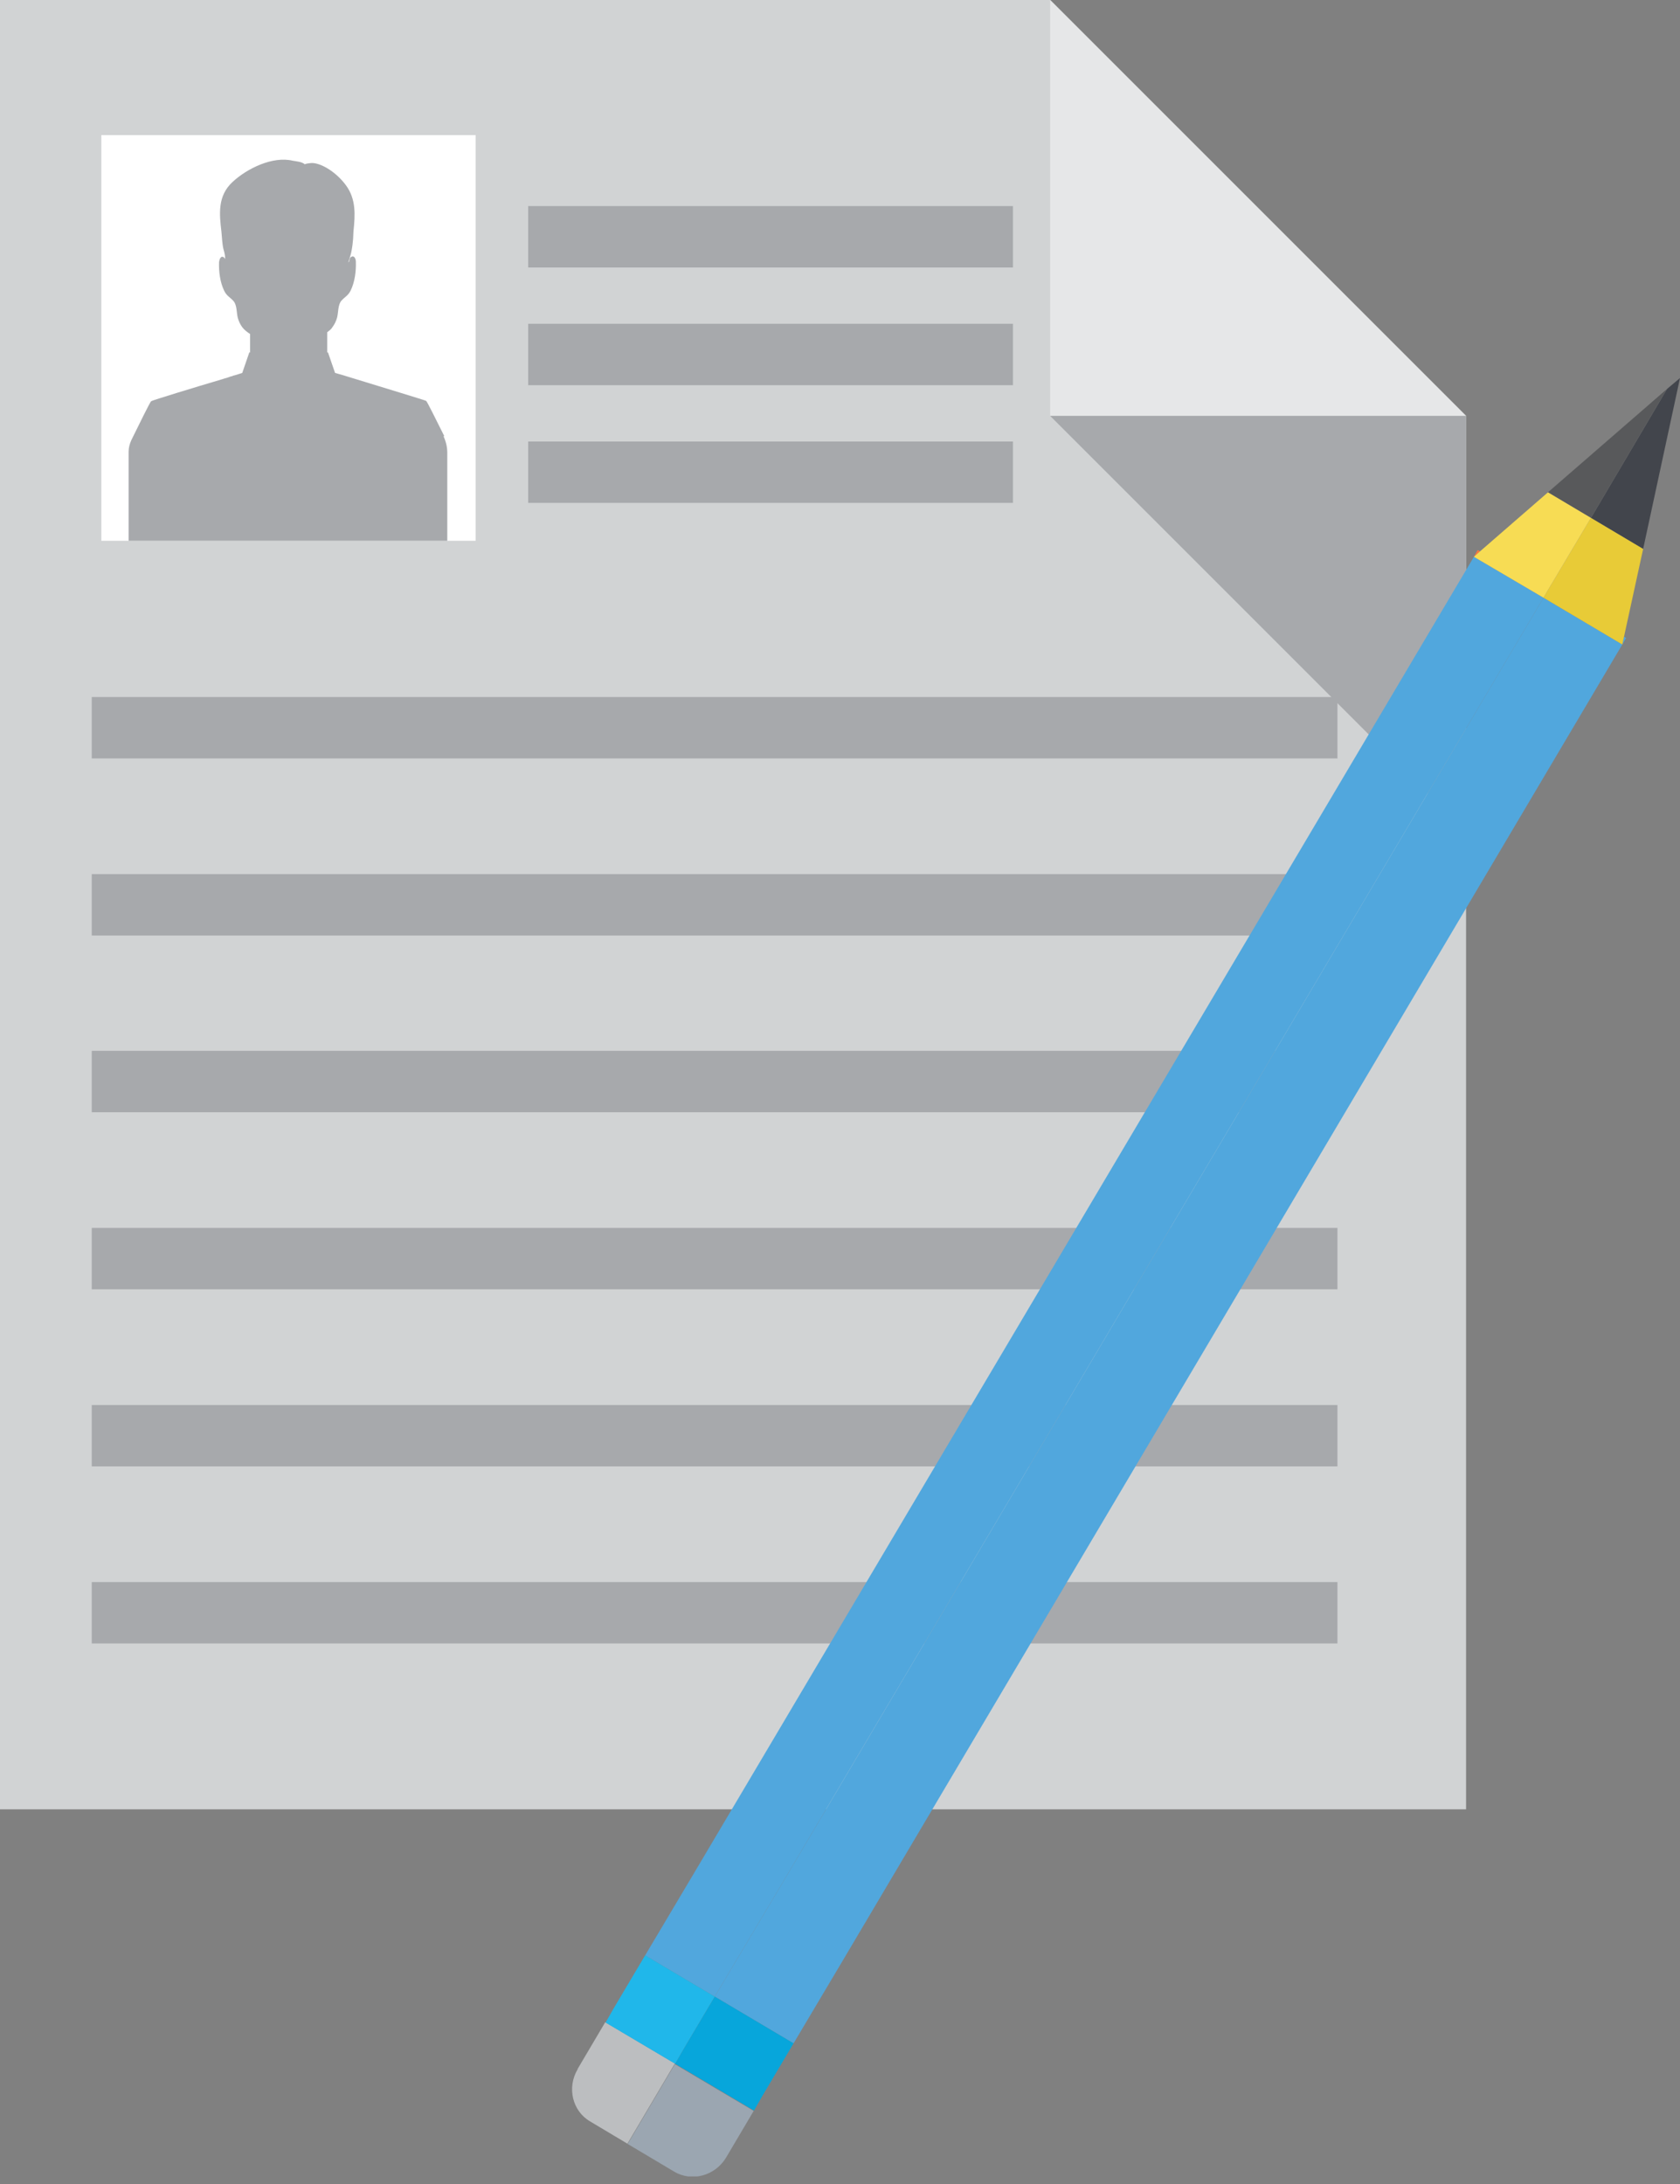
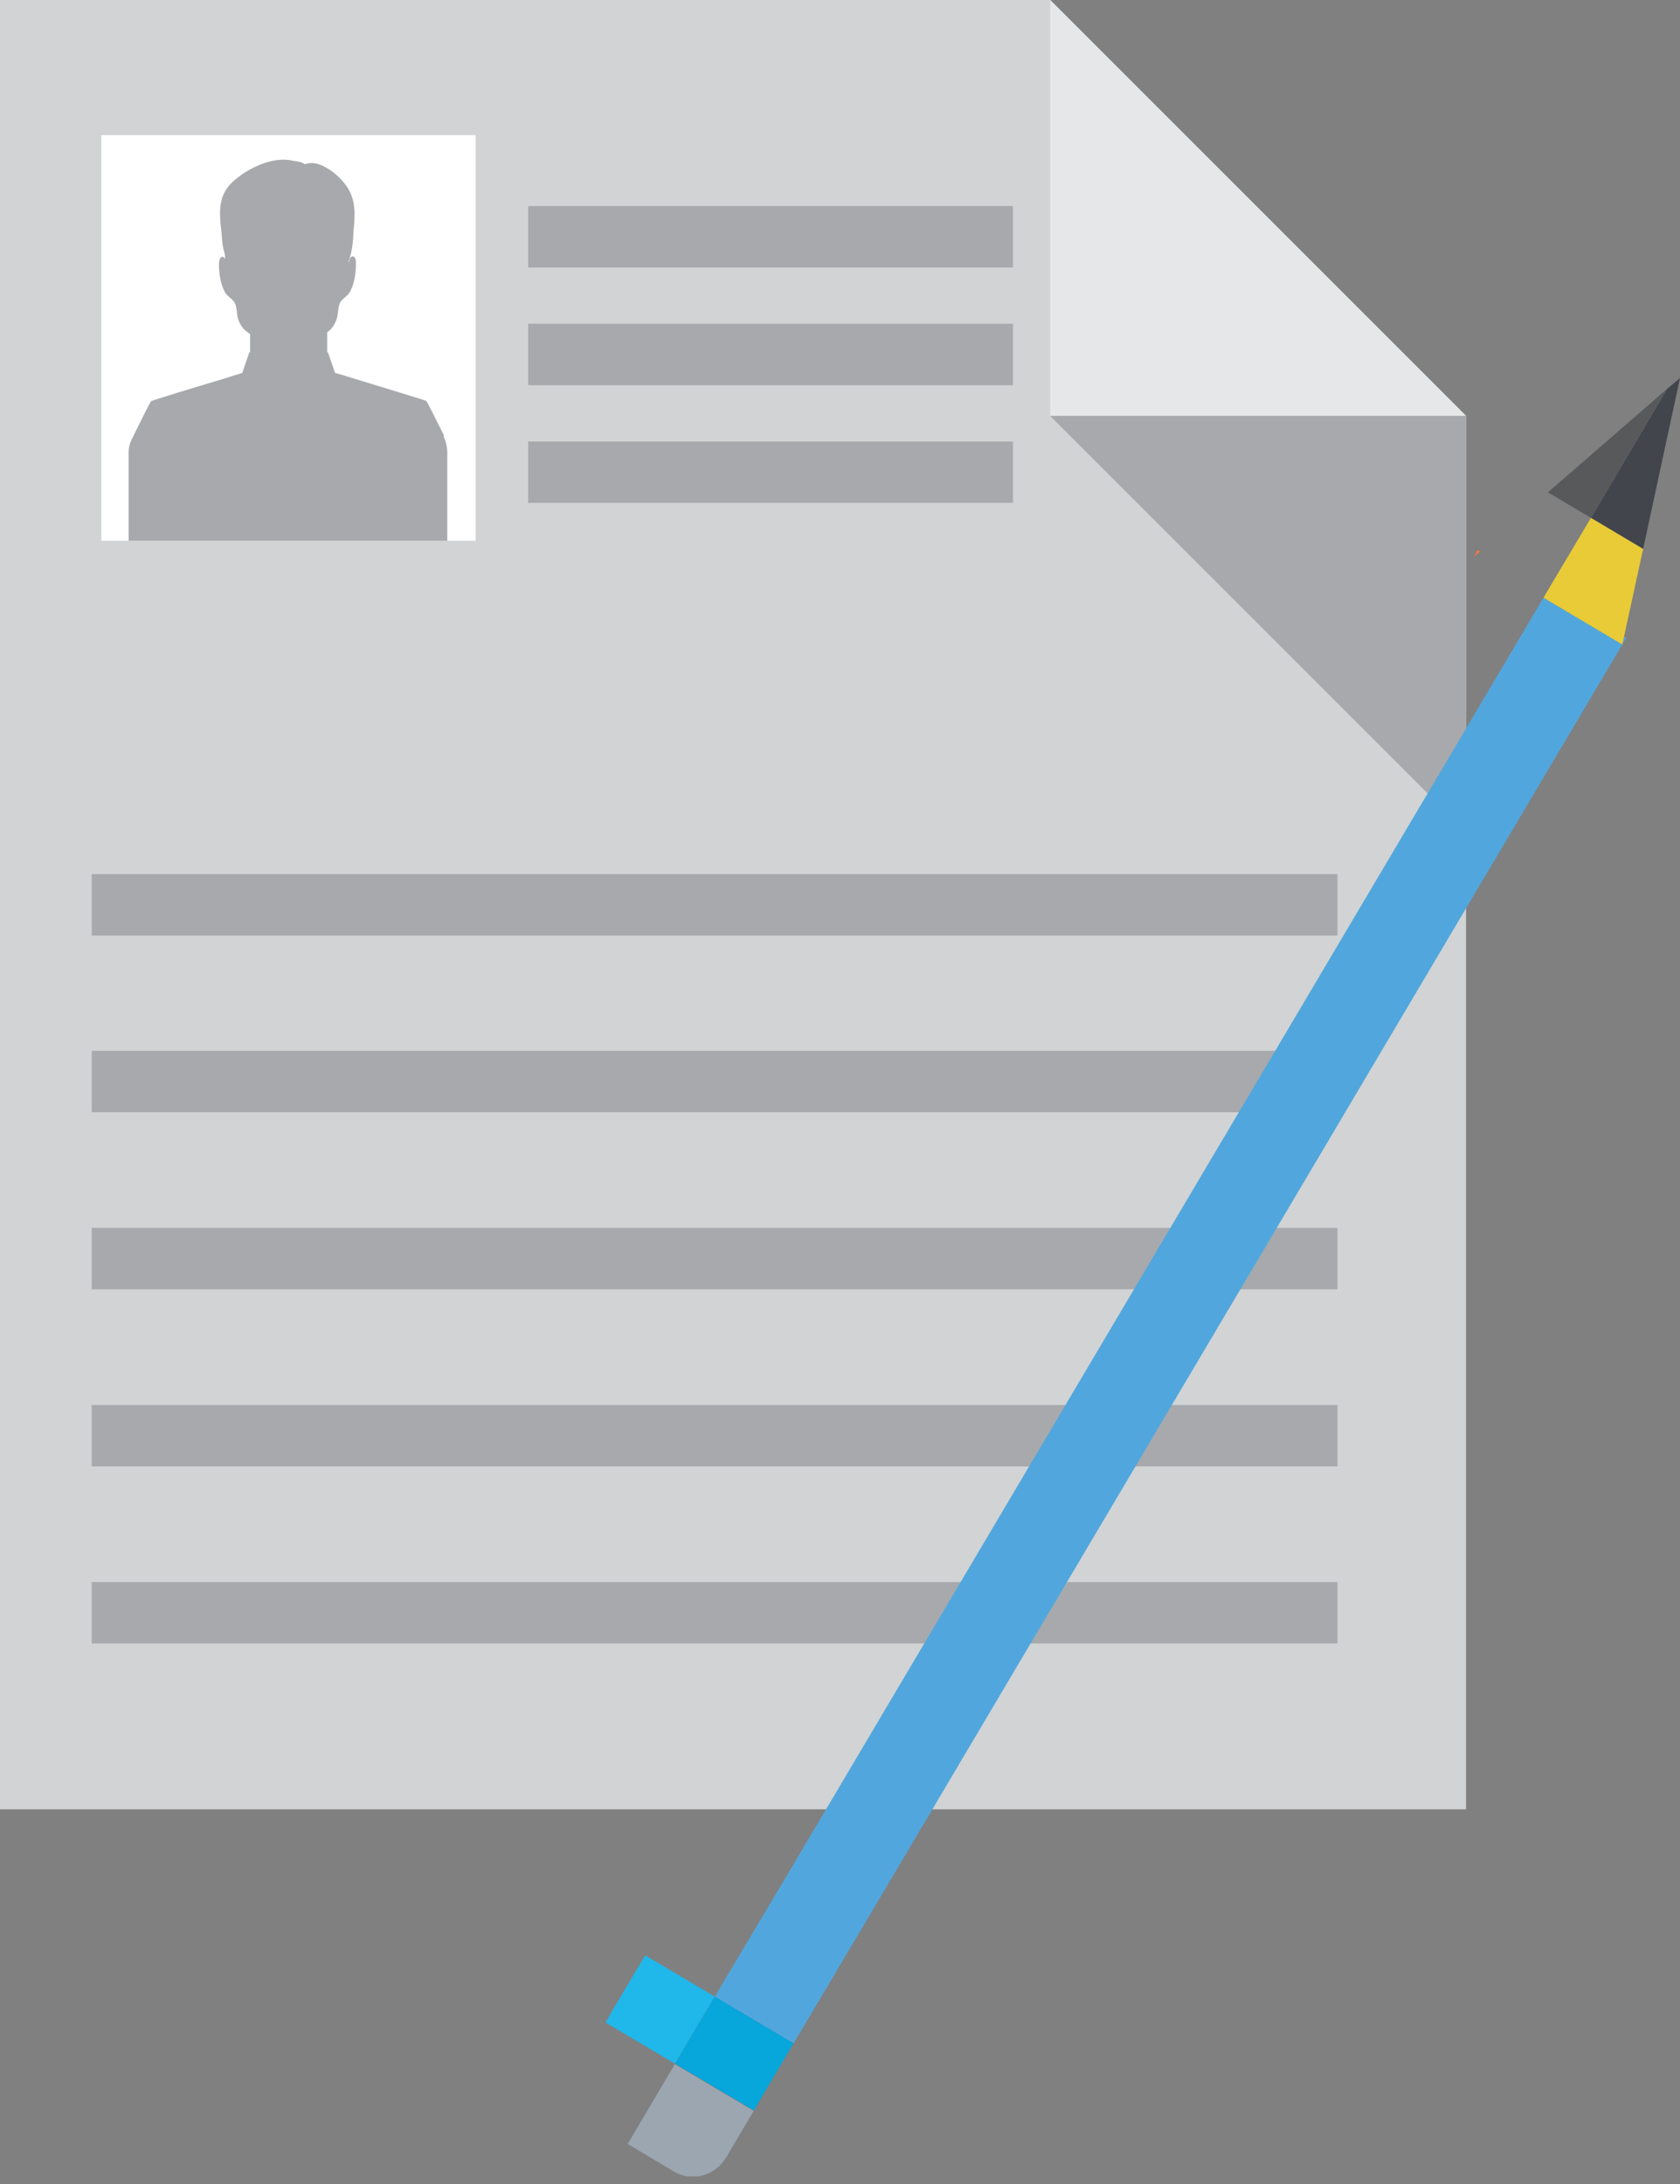
<svg xmlns="http://www.w3.org/2000/svg" width="50" height="65" viewBox="0 0 50 65" fill="none">
  <rect x="0" y="0" width="50" height="65" fill="#808080" stroke="none" />
  <g clip-path="url(#clip0_508_9648)">
    <path d="M31.255 0H0V53.849H43.633V12.378L31.255 0Z" fill="#D1D3D4" />
    <path d="M31.255 12.378H43.633L31.255 0V12.378Z" fill="#E6E7E8" />
    <path d="M43.633 12.378H31.255L43.633 24.756V12.378Z" fill="#A7A9AC" />
    <path d="M14.155 4.021H3.016V16.095H14.155V4.021Z" fill="white" />
    <path d="M13.221 12.977C12.977 12.49 12.713 11.952 12.683 11.931C12.652 11.911 11.373 11.525 10.55 11.271C10.296 11.19 10.083 11.129 9.972 11.099L9.758 10.479L9.738 10.5V9.89C9.799 9.84 9.86 9.799 9.9 9.728C9.961 9.647 10.002 9.555 10.032 9.454C10.073 9.301 10.053 9.068 10.164 8.946C10.266 8.834 10.367 8.794 10.439 8.641C10.56 8.387 10.601 8.073 10.591 7.788C10.591 7.707 10.54 7.575 10.439 7.656C10.388 7.687 10.418 7.778 10.367 7.809C10.408 7.677 10.449 7.545 10.459 7.484C10.52 7.159 10.51 7.017 10.52 6.885C10.571 6.397 10.601 5.93 10.296 5.514C9.972 5.077 9.494 4.823 9.24 4.854C9.23 4.854 9.058 4.874 9.078 4.894C8.987 4.813 8.824 4.803 8.712 4.783C8.113 4.64 7.352 5.016 6.925 5.412C6.468 5.829 6.529 6.377 6.59 6.895C6.61 7.078 6.61 7.281 6.661 7.453C6.692 7.555 6.702 7.636 6.702 7.727C6.702 7.707 6.692 7.687 6.671 7.666C6.57 7.585 6.529 7.727 6.519 7.798C6.509 8.083 6.549 8.398 6.671 8.651C6.742 8.804 6.844 8.844 6.946 8.956C7.057 9.078 7.037 9.311 7.078 9.464C7.108 9.565 7.149 9.657 7.21 9.738C7.27 9.819 7.352 9.88 7.443 9.941V10.5L7.423 10.479L7.21 11.099C7.159 11.119 7.078 11.139 6.986 11.17C6.956 11.17 6.925 11.19 6.895 11.2C6.864 11.2 6.834 11.22 6.793 11.231C6.742 11.251 6.681 11.261 6.631 11.281C5.808 11.525 4.539 11.911 4.498 11.941C4.468 11.962 4.163 12.581 3.909 13.099C3.859 13.211 3.828 13.322 3.828 13.444V16.095H13.312V13.475C13.312 13.302 13.272 13.14 13.201 12.987L13.221 12.977Z" fill="#A7A9AC" />
    <path d="M30.148 6.133H15.719V7.961H30.148V6.133Z" fill="#A7A9AC" />
    <path d="M30.148 9.636H15.719V11.464H30.148V9.636Z" fill="#A7A9AC" />
    <path d="M30.148 13.14H15.719V14.967H30.148V13.14Z" fill="#A7A9AC" />
-     <path d="M39.805 20.745H2.731V22.573H39.805V20.745Z" fill="#A7A9AC" />
    <path d="M39.805 26.015H2.731V27.843H39.805V26.015Z" fill="#A7A9AC" />
    <path d="M39.805 31.275H2.731V33.103H39.805V31.275Z" fill="#A7A9AC" />
    <path d="M39.805 36.545H2.731V38.373H39.805V36.545Z" fill="#A7A9AC" />
    <path d="M39.805 41.816H2.731V43.643H39.805V41.816Z" fill="#A7A9AC" />
    <path d="M39.805 47.086H2.731V48.913H39.805V47.086Z" fill="#A7A9AC" />
    <path d="M18.684 63.81L20.065 64.632C20.593 64.947 21.284 64.754 21.608 64.216L22.431 62.825L20.085 61.434L18.674 63.82L18.684 63.81Z" fill="#9BA6B1" />
-     <path d="M17.191 61.586C16.866 62.134 17.038 62.835 17.567 63.14L18.673 63.8L20.085 61.413L18.013 60.185L17.191 61.576V61.586Z" fill="#BCBEC0" />
    <path d="M48.283 19.181L48.395 18.989L48.334 18.948L48.283 19.181Z" fill="#51A7DD" />
-     <path d="M43.866 16.572L44.049 16.409L43.978 16.369L43.866 16.572Z" fill="#F9773D" />
+     <path d="M43.866 16.572L44.049 16.409L43.978 16.369Z" fill="#F9773D" />
    <path d="M23.334 55.961L21.273 59.423L23.618 60.814L25.09 58.337L48.283 19.181L45.937 17.79L23.334 55.961Z" fill="#51A7DD" />
-     <path d="M20.674 55.717L19.201 58.195L21.273 59.423L23.334 55.961L45.938 17.79L43.866 16.572L20.674 55.717Z" fill="#51A7DD" />
    <path d="M18.267 59.768L18.023 60.195L20.095 61.423L20.339 60.997L21.273 59.423L19.201 58.194L18.267 59.768Z" fill="#20B7EA" />
    <path d="M20.338 60.997L20.095 61.424L22.44 62.815L22.684 62.388L23.618 60.814L21.273 59.423L20.338 60.997Z" fill="#07A6DB" />
    <path d="M47.35 15.414L48.903 16.338L50 11.251L49.614 11.576L47.35 15.414Z" fill="#42454C" />
    <path d="M47.349 15.414L49.613 11.576L46.069 14.653L47.349 15.414Z" fill="#58595B" />
    <path d="M46.049 17.598L45.938 17.79L48.283 19.182L48.334 18.948L48.903 16.338L47.349 15.414L46.049 17.598Z" fill="#E8CB37" />
-     <path d="M44.049 16.409L43.866 16.572L45.938 17.79L46.049 17.598L47.349 15.414L46.07 14.653L44.049 16.409Z" fill="#F7DC54" />
  </g>
  <defs>
    <clipPath id="clip0_508_9648">
      <rect width="50" height="64.775" fill="white" />
    </clipPath>
  </defs>
</svg>